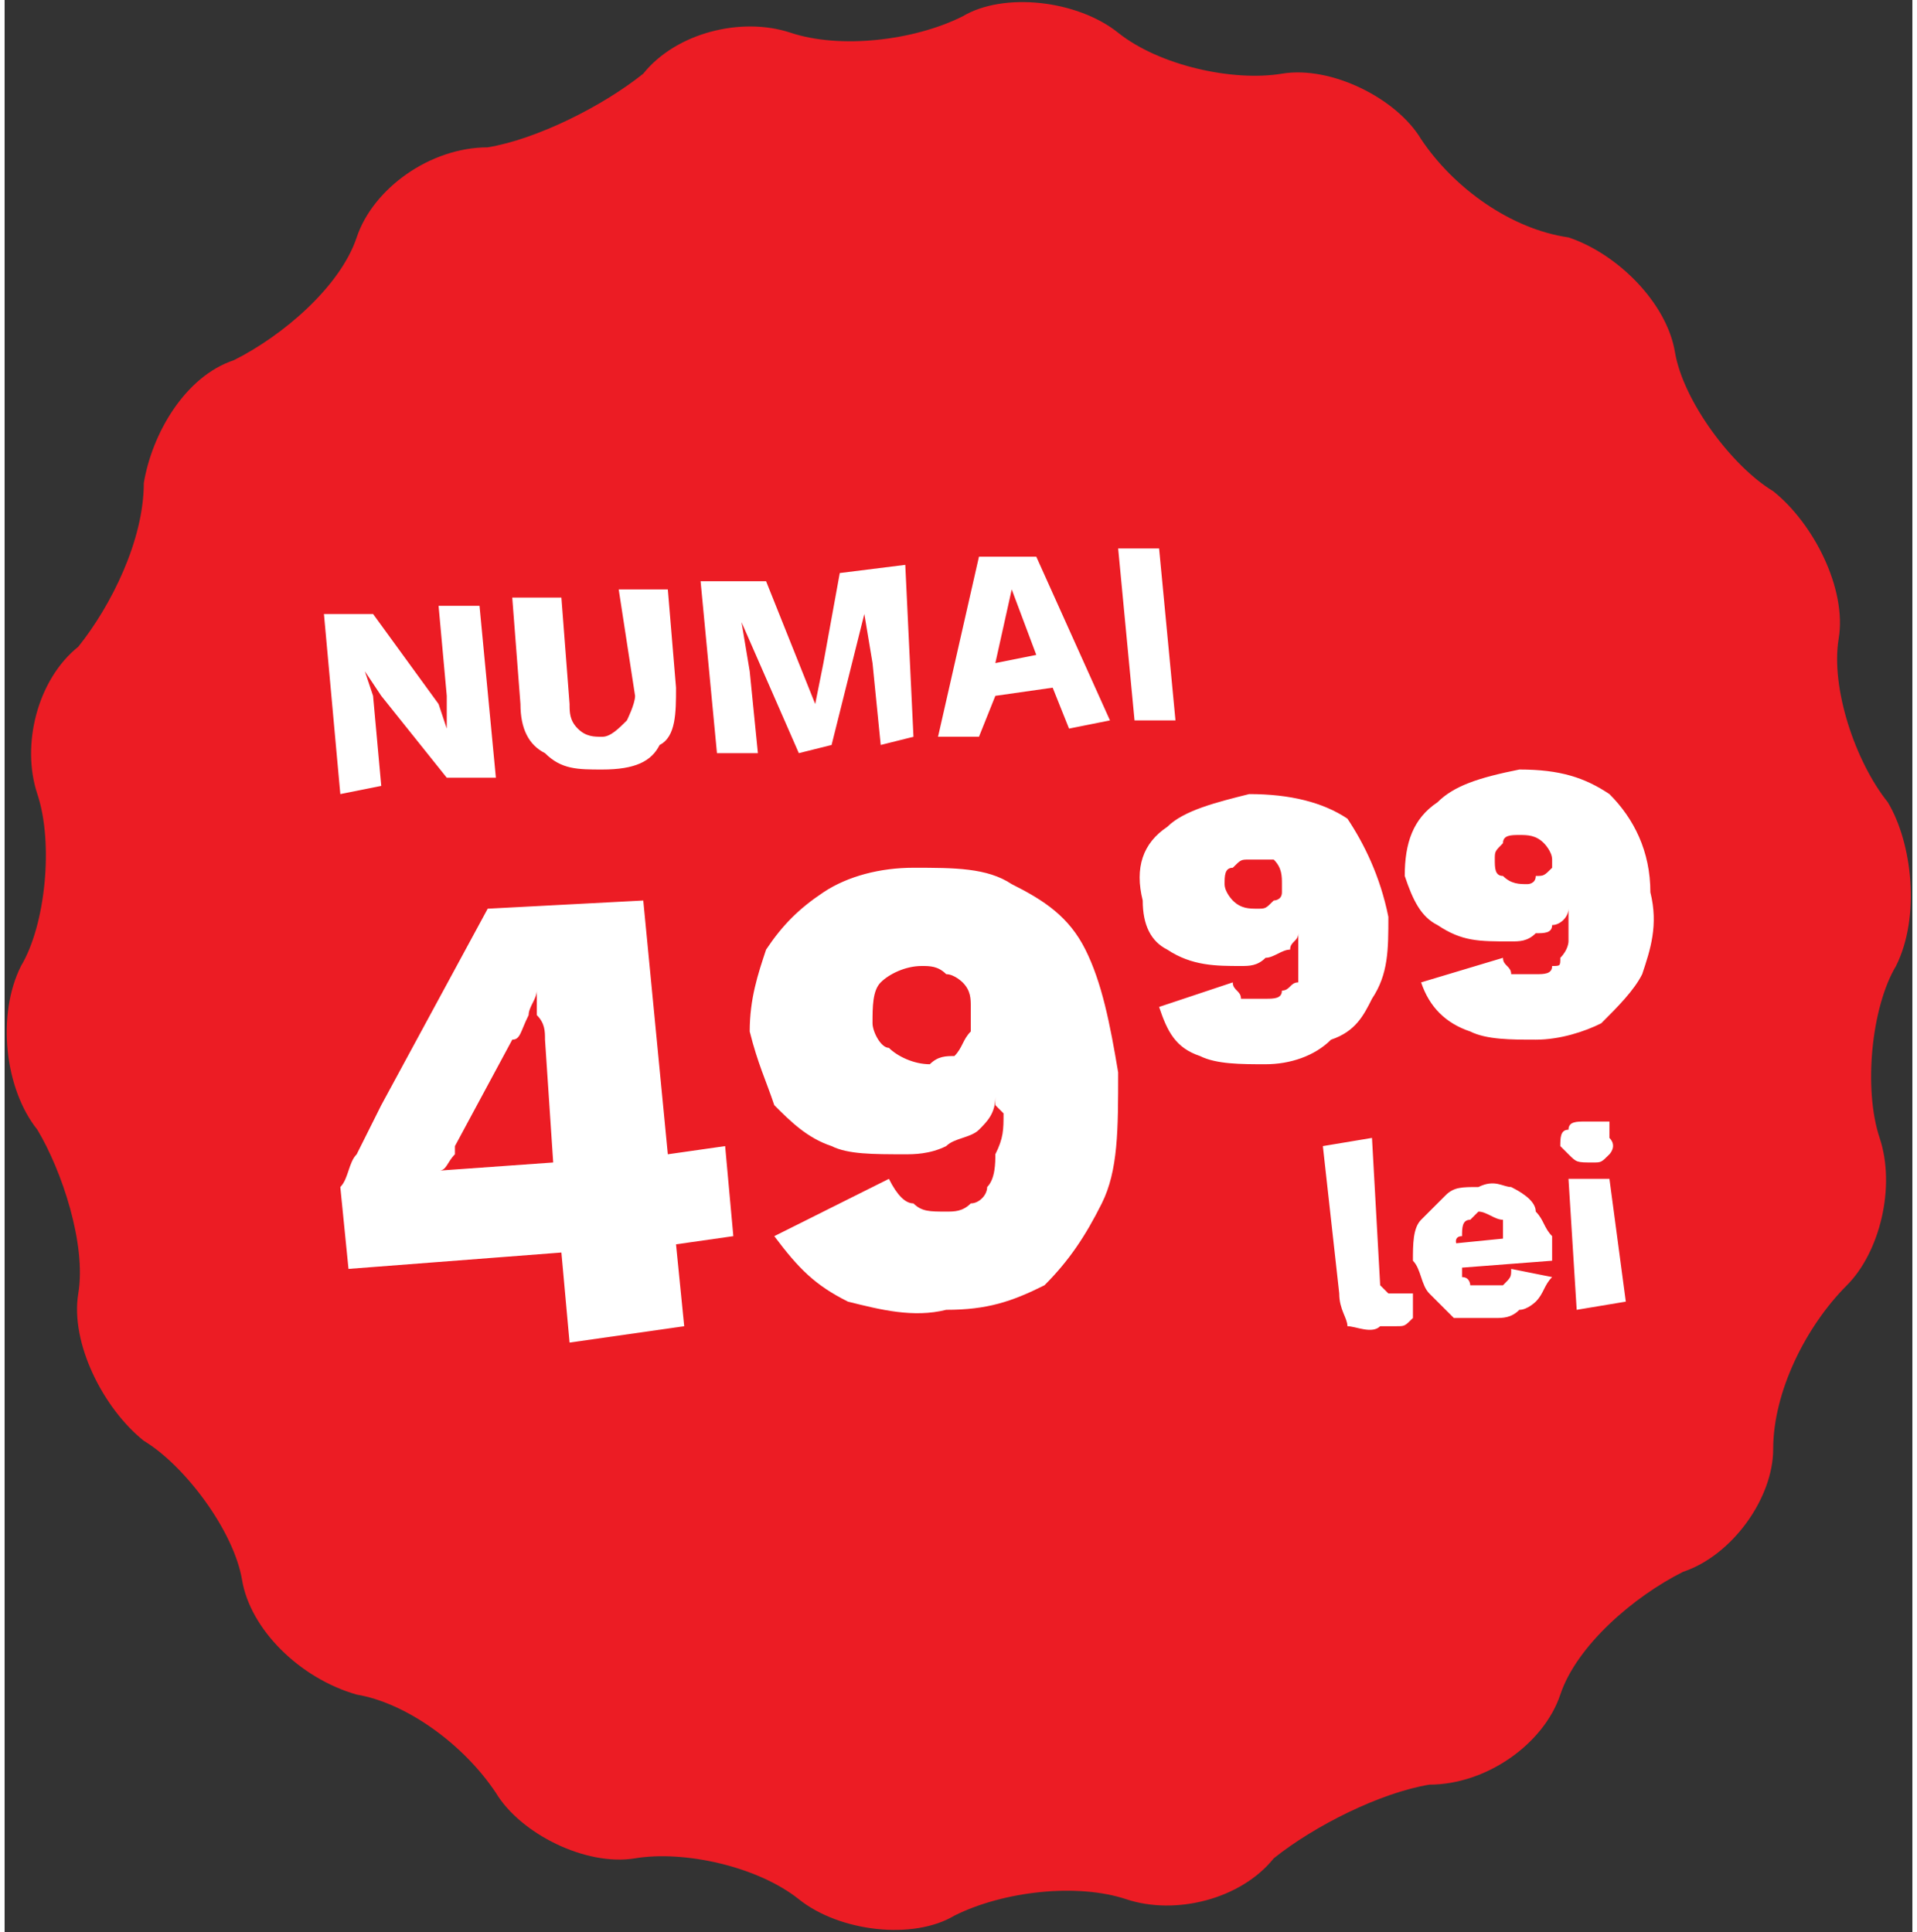
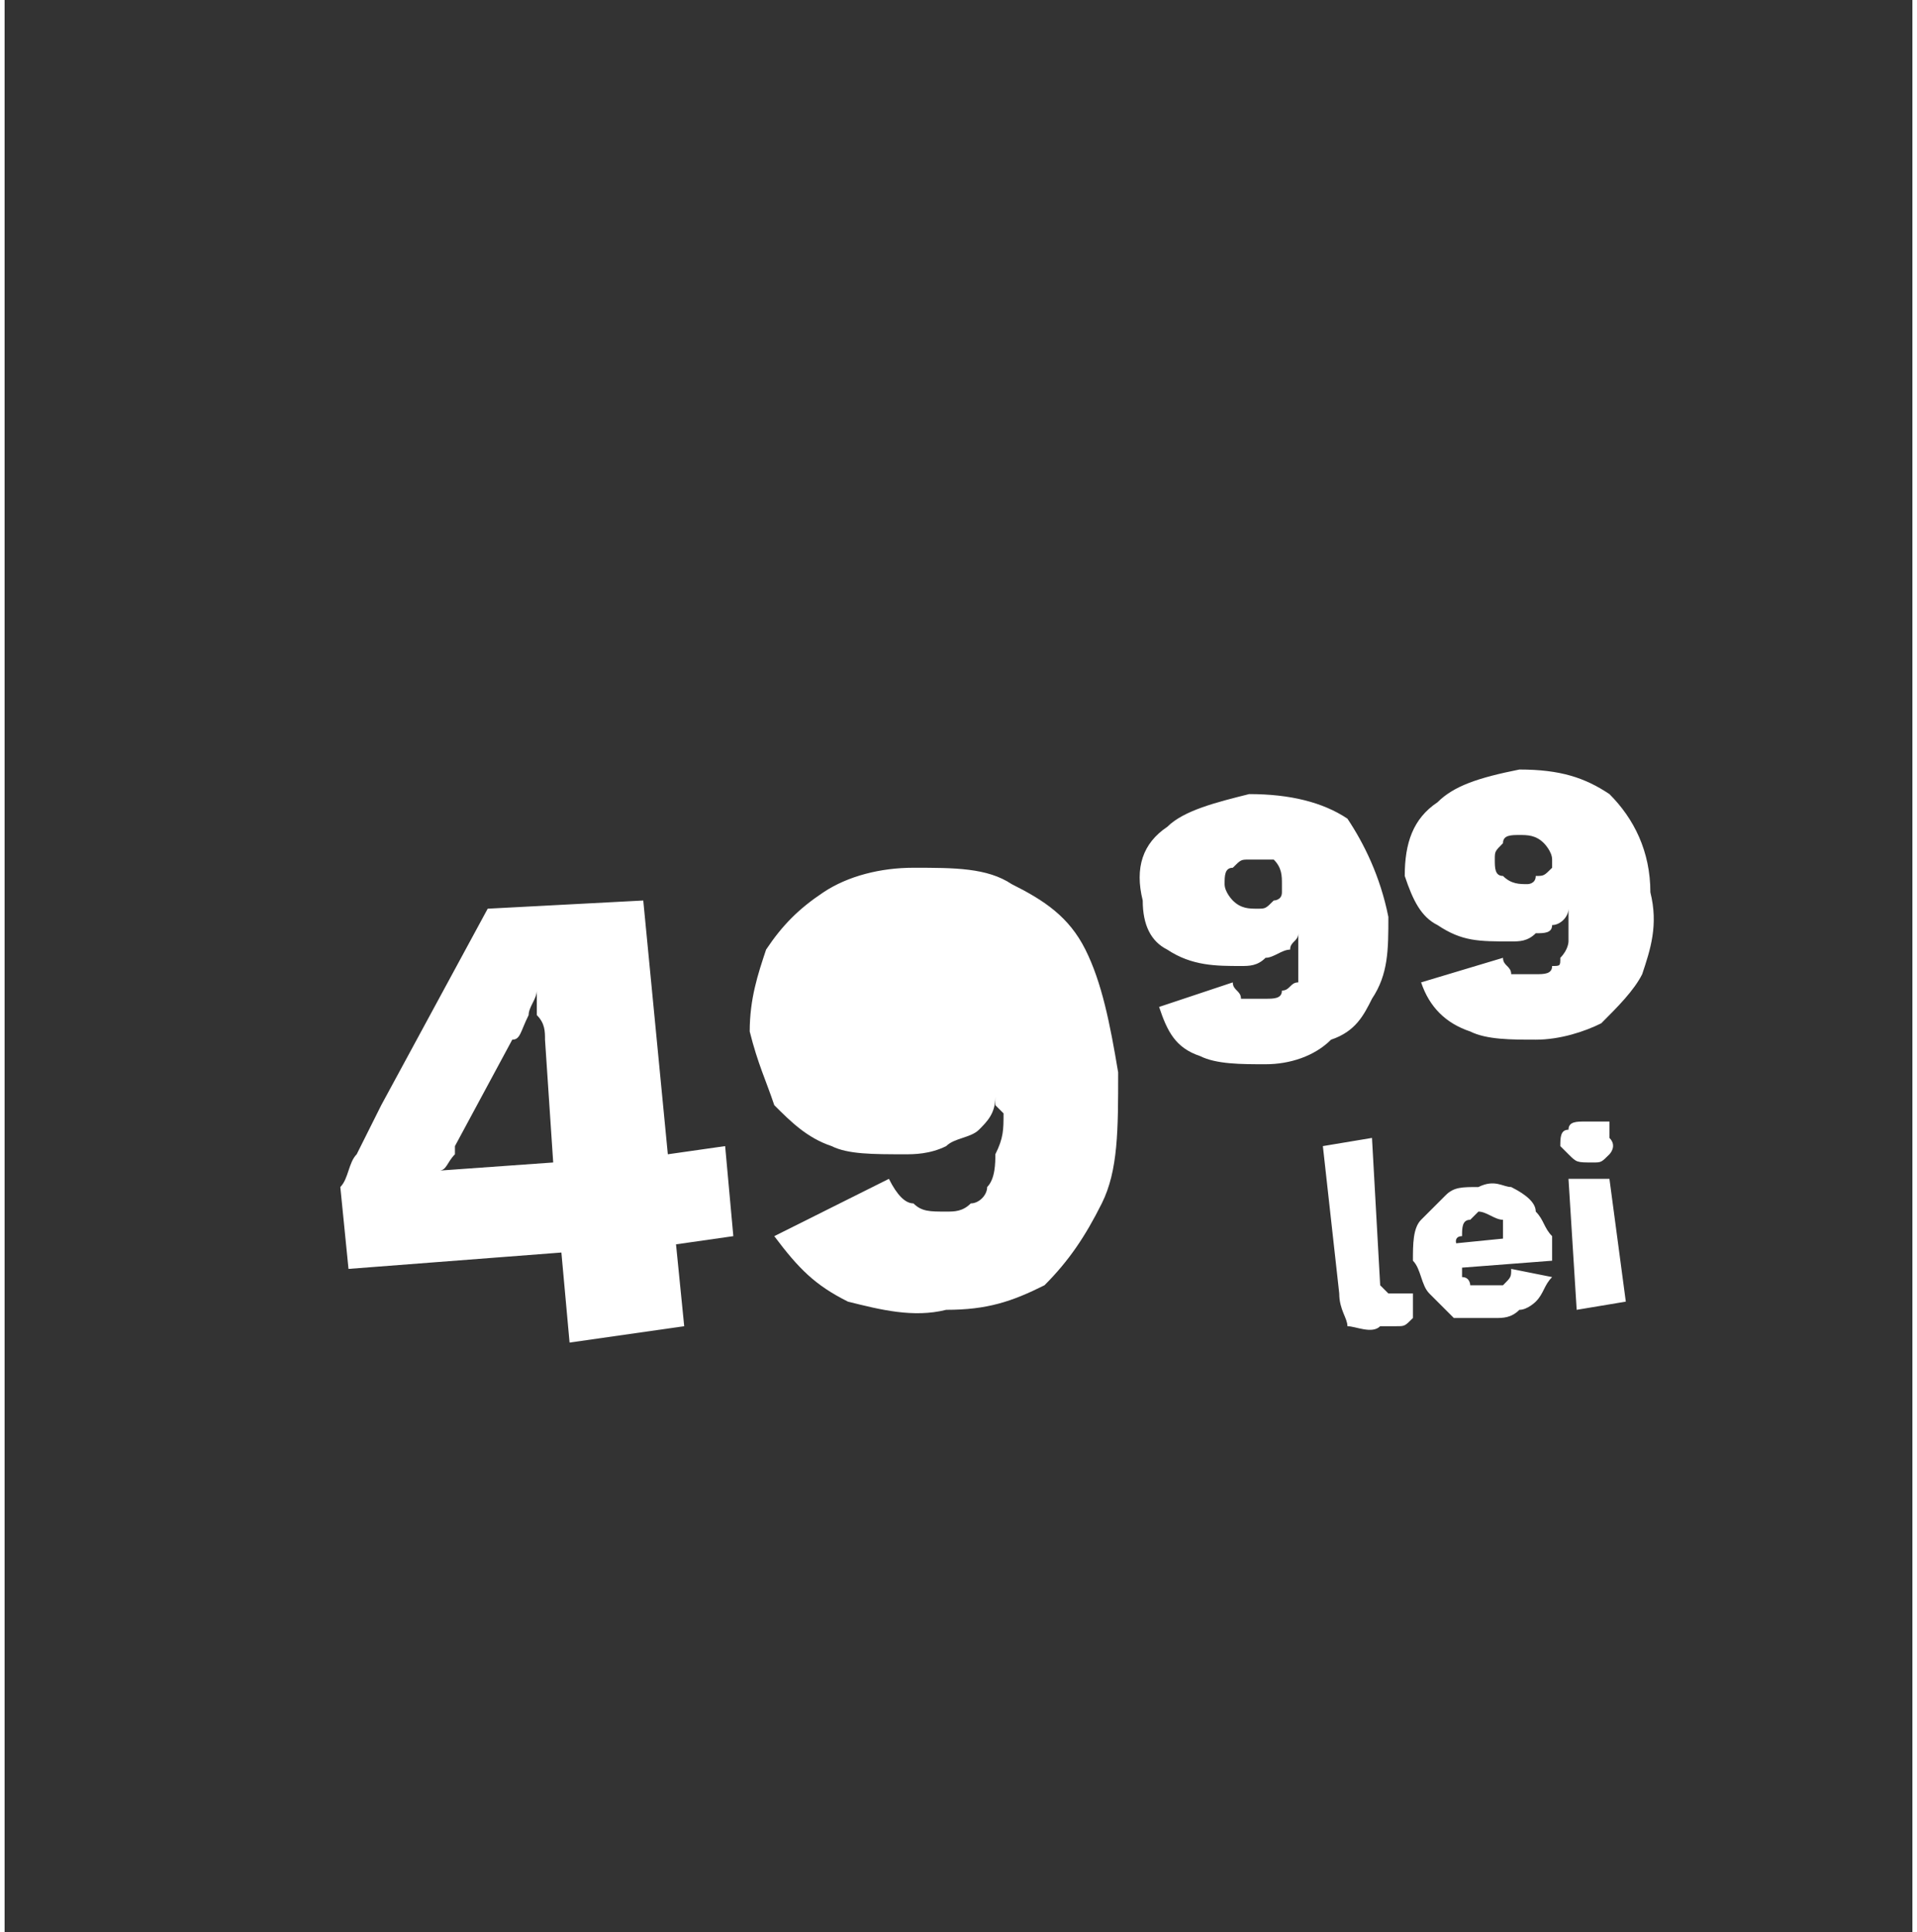
<svg xmlns="http://www.w3.org/2000/svg" xml:space="preserve" width="125px" height="126px" style="shape-rendering:geometricPrecision; text-rendering:geometricPrecision; image-rendering:optimizeQuality; fill-rule:evenodd; clip-rule:evenodd" viewBox="0 0 2.33 2.36">
  <rect x="0" y="0" width="2.33" height="2.36" fill="#333333" stroke="none" />
  <defs>
    <style type="text/css"> .fil0 {fill:#EC1C24;fill-rule:nonzero} .fil1 {fill:white;fill-rule:nonzero} .fil2 {fill:white;fill-rule:nonzero} </style>
  </defs>
  <g id="Layer_x0020_1">
-     <path class="fil0" d="M2.3 0.98c0.03,0.05 0.04,0.14 0.01,0.2 -0.03,0.05 -0.04,0.15 -0.02,0.21 0.02,0.06 0,0.14 -0.04,0.18 -0.05,0.05 -0.09,0.13 -0.09,0.2 0,0.06 -0.05,0.13 -0.11,0.15 -0.06,0.03 -0.13,0.09 -0.15,0.15 -0.02,0.06 -0.09,0.11 -0.16,0.11 -0.06,0.01 -0.14,0.05 -0.19,0.09 -0.04,0.05 -0.12,0.07 -0.18,0.05 -0.06,-0.02 -0.15,-0.01 -0.21,0.02 -0.05,0.03 -0.14,0.02 -0.19,-0.02 -0.05,-0.04 -0.14,-0.06 -0.2,-0.05 -0.06,0.01 -0.14,-0.03 -0.17,-0.08 -0.04,-0.06 -0.11,-0.11 -0.17,-0.12 -0.07,-0.02 -0.13,-0.08 -0.14,-0.14 -0.01,-0.06 -0.07,-0.14 -0.12,-0.17 -0.05,-0.04 -0.09,-0.12 -0.08,-0.18 0.01,-0.06 -0.02,-0.15 -0.05,-0.2 -0.04,-0.05 -0.05,-0.14 -0.02,-0.2 0.03,-0.05 0.04,-0.15 0.02,-0.21 -0.02,-0.06 0,-0.14 0.05,-0.18 0.04,-0.05 0.08,-0.13 0.08,-0.2 0.01,-0.06 0.05,-0.13 0.11,-0.15 0.06,-0.03 0.13,-0.09 0.15,-0.15 0.02,-0.06 0.09,-0.11 0.16,-0.11 0.06,-0.01 0.14,-0.05 0.19,-0.09 0.04,-0.05 0.12,-0.07 0.18,-0.05 0.06,0.02 0.15,0.01 0.21,-0.02 0.05,-0.03 0.14,-0.02 0.19,0.02 0.05,0.04 0.14,0.06 0.2,0.05 0.06,-0.01 0.14,0.03 0.17,0.08 0.04,0.06 0.11,0.11 0.18,0.12 0.06,0.02 0.12,0.08 0.13,0.14 0.01,0.06 0.07,0.14 0.12,0.17 0.05,0.04 0.09,0.12 0.08,0.18 -0.01,0.06 0.02,0.15 0.06,0.2z" />
-     <path class="fil1" d="M0.69 1.64l-0.01 -0.11 -0.26 0.02 -0.01 -0.1c0.01,-0.01 0.01,-0.03 0.02,-0.04 0.01,-0.02 0.02,-0.04 0.03,-0.06l0.13 -0.24 0.19 -0.01 0.03 0.31 0.07 -0.01 0.01 0.11 -0.07 0.01 0.01 0.1 -0.14 0.02zm-0.16 -0.21l0.14 -0.01 -0.01 -0.15c0,-0.01 0,-0.02 -0.01,-0.03 0,-0.01 0,-0.02 0,-0.03l0 0c0,0.01 -0.01,0.02 -0.01,0.03 -0.01,0.02 -0.01,0.03 -0.02,0.03l-0.07 0.13c0,0 0,0.01 0,0.01 -0.01,0.01 -0.01,0.02 -0.02,0.02zm0.58 -0.37c0.05,0 0.09,0 0.12,0.02 0.04,0.02 0.07,0.04 0.09,0.08 0.02,0.04 0.03,0.09 0.04,0.15 0,0.07 0,0.12 -0.02,0.16 -0.02,0.04 -0.04,0.07 -0.07,0.1 -0.04,0.02 -0.07,0.03 -0.12,0.03 -0.04,0.01 -0.08,0 -0.12,-0.01 -0.04,-0.02 -0.06,-0.04 -0.09,-0.08l0.14 -0.07c0.01,0.02 0.02,0.03 0.03,0.03 0.01,0.01 0.02,0.01 0.04,0.01 0.01,0 0.02,0 0.03,-0.01 0.01,0 0.02,-0.01 0.02,-0.02 0.01,-0.01 0.01,-0.03 0.01,-0.04 0.01,-0.02 0.01,-0.03 0.01,-0.05 -0.01,-0.01 -0.01,-0.01 -0.01,-0.01 0,0 0,0 0,-0.01l0 0c0,0.02 -0.01,0.03 -0.02,0.04 -0.01,0.01 -0.03,0.01 -0.04,0.02 -0.02,0.01 -0.04,0.01 -0.05,0.01 -0.04,0 -0.07,0 -0.09,-0.01 -0.03,-0.01 -0.05,-0.03 -0.07,-0.05 -0.01,-0.03 -0.02,-0.05 -0.03,-0.09 0,-0.04 0.01,-0.07 0.02,-0.1 0.02,-0.03 0.04,-0.05 0.07,-0.07 0.03,-0.02 0.07,-0.03 0.11,-0.03zm0.01 0.12c-0.02,0 -0.04,0.01 -0.05,0.02 -0.01,0.01 -0.01,0.03 -0.01,0.05 0,0.01 0.01,0.03 0.02,0.03 0.01,0.01 0.03,0.02 0.05,0.02 0.01,-0.01 0.02,-0.01 0.03,-0.01 0.01,-0.01 0.01,-0.02 0.02,-0.03 0,0 0,-0.02 0,-0.03 0,-0.01 0,-0.02 -0.01,-0.03 0,0 -0.01,-0.01 -0.02,-0.01 -0.01,-0.01 -0.02,-0.01 -0.03,-0.01zm0.4 -0.21c0.05,0 0.09,0.01 0.12,0.03 0.02,0.03 0.04,0.07 0.05,0.12 0,0.04 0,0.07 -0.02,0.1 -0.01,0.02 -0.02,0.04 -0.05,0.05 -0.02,0.02 -0.05,0.03 -0.08,0.03 -0.03,0 -0.06,0 -0.08,-0.01 -0.03,-0.01 -0.04,-0.03 -0.05,-0.06l0.09 -0.03c0,0.01 0.01,0.01 0.01,0.02 0.01,0 0.02,0 0.03,0 0.01,0 0.02,0 0.02,-0.01 0.01,0 0.01,-0.01 0.02,-0.01 0,-0.01 0,-0.02 0,-0.03 0,-0.01 0,-0.02 0,-0.03l0 0c0,0.01 -0.01,0.01 -0.01,0.02 -0.01,0 -0.02,0.01 -0.03,0.01 -0.01,0.01 -0.02,0.01 -0.03,0.01 -0.03,0 -0.06,0 -0.09,-0.02 -0.02,-0.01 -0.03,-0.03 -0.03,-0.06 -0.01,-0.04 0,-0.07 0.03,-0.09 0.02,-0.02 0.06,-0.03 0.1,-0.04zm0 0.08c-0.01,0 -0.01,0 -0.02,0.01 -0.01,0 -0.01,0.01 -0.01,0.02 0,0.01 0.01,0.02 0.01,0.02 0.01,0.01 0.02,0.01 0.03,0.01 0.01,0 0.01,0 0.02,-0.01 0,0 0.01,0 0.01,-0.01 0,0 0,-0.01 0,-0.01 0,-0.01 0,-0.02 -0.01,-0.03 -0.01,0 -0.02,0 -0.03,0zm0.33 -0.11c0.05,0 0.08,0.01 0.11,0.03 0.03,0.03 0.05,0.07 0.05,0.12 0.01,0.04 0,0.07 -0.01,0.1 -0.01,0.02 -0.03,0.04 -0.05,0.06 -0.02,0.01 -0.05,0.02 -0.08,0.02 -0.03,0 -0.06,0 -0.08,-0.01 -0.03,-0.01 -0.05,-0.03 -0.06,-0.06l0.1 -0.03c0,0.01 0.01,0.01 0.01,0.02 0.01,0 0.02,0 0.03,0 0.01,0 0.02,0 0.02,-0.01 0.01,0 0.01,0 0.01,-0.01 0.01,-0.01 0.01,-0.02 0.01,-0.02 0,-0.01 0,-0.03 0,-0.04l0 0c0,0.01 -0.01,0.02 -0.02,0.02 0,0.01 -0.01,0.01 -0.02,0.01 -0.01,0.01 -0.02,0.01 -0.03,0.01 -0.04,0 -0.06,0 -0.09,-0.02 -0.02,-0.01 -0.03,-0.03 -0.04,-0.06 0,-0.04 0.01,-0.07 0.04,-0.09 0.02,-0.02 0.05,-0.03 0.1,-0.04zm0 0.08c-0.01,0 -0.02,0 -0.02,0.01 -0.01,0.01 -0.01,0.01 -0.01,0.02 0,0.01 0,0.02 0.01,0.02 0.01,0.01 0.02,0.01 0.03,0.01 0,0 0.01,0 0.01,-0.01 0.01,0 0.01,0 0.02,-0.01 0,0 0,-0.01 0,-0.01 0,-0.01 -0.01,-0.02 -0.01,-0.02 -0.01,-0.01 -0.02,-0.01 -0.03,-0.01z" />
-     <path class="fil2" d="M0.58 0.74l0.02 0.21 -0.06 0 -0.08 -0.1 -0.02 -0.03 0 0 0.01 0.03 0.01 0.11 -0.05 0.01 -0.02 -0.22 0.06 0 0.08 0.11 0.01 0.03 0 0 0 -0.04 -0.01 -0.11 0.05 0zm0.23 -0.02l0.01 0.12c0,0.03 0,0.06 -0.02,0.07 -0.01,0.02 -0.03,0.03 -0.07,0.03 -0.03,0 -0.05,0 -0.07,-0.02 -0.02,-0.01 -0.03,-0.03 -0.03,-0.06l-0.01 -0.13 0.06 0 0.01 0.13c0,0.01 0,0.02 0.01,0.03 0.01,0.01 0.02,0.01 0.03,0.01 0.01,0 0.02,-0.01 0.03,-0.02 0,0 0.01,-0.02 0.01,-0.03l-0.02 -0.13 0.06 0zm0.29 -0.03l0.01 0.21 -0.04 0.01 -0.01 -0.1 -0.01 -0.06 0 0 -0.04 0.16 -0.04 0.01 -0.07 -0.16 0 0 0.01 0.06 0.01 0.1 -0.05 0 -0.02 -0.21 0.08 0 0.04 0.1 0.02 0.05 0 0 0.01 -0.05 0.02 -0.11 0.08 -0.01zm0.25 0.19l-0.05 0.01 -0.02 -0.05 -0.07 0.01 -0.02 0.05 -0.05 0 0.05 -0.22 0.07 0 0.09 0.2zm-0.14 -0.07l0.05 -0.01 -0.03 -0.08 -0.02 0.09zm0.2 -0.14l0.02 0.21 -0.05 0 -0.02 -0.21 0.05 0z" />
+     <path class="fil1" d="M0.69 1.64l-0.01 -0.11 -0.26 0.02 -0.01 -0.1c0.01,-0.01 0.01,-0.03 0.02,-0.04 0.01,-0.02 0.02,-0.04 0.03,-0.06l0.13 -0.24 0.19 -0.01 0.03 0.31 0.07 -0.01 0.01 0.11 -0.07 0.01 0.01 0.1 -0.14 0.02zm-0.16 -0.21l0.14 -0.01 -0.01 -0.15c0,-0.01 0,-0.02 -0.01,-0.03 0,-0.01 0,-0.02 0,-0.03l0 0c0,0.01 -0.01,0.02 -0.01,0.03 -0.01,0.02 -0.01,0.03 -0.02,0.03l-0.07 0.13c0,0 0,0.01 0,0.01 -0.01,0.01 -0.01,0.02 -0.02,0.02zm0.58 -0.37c0.05,0 0.09,0 0.12,0.02 0.04,0.02 0.07,0.04 0.09,0.08 0.02,0.04 0.03,0.09 0.04,0.15 0,0.07 0,0.12 -0.02,0.16 -0.02,0.04 -0.04,0.07 -0.07,0.1 -0.04,0.02 -0.07,0.03 -0.12,0.03 -0.04,0.01 -0.08,0 -0.12,-0.01 -0.04,-0.02 -0.06,-0.04 -0.09,-0.08l0.14 -0.07c0.01,0.02 0.02,0.03 0.03,0.03 0.01,0.01 0.02,0.01 0.04,0.01 0.01,0 0.02,0 0.03,-0.01 0.01,0 0.02,-0.01 0.02,-0.02 0.01,-0.01 0.01,-0.03 0.01,-0.04 0.01,-0.02 0.01,-0.03 0.01,-0.05 -0.01,-0.01 -0.01,-0.01 -0.01,-0.01 0,0 0,0 0,-0.01l0 0c0,0.02 -0.01,0.03 -0.02,0.04 -0.01,0.01 -0.03,0.01 -0.04,0.02 -0.02,0.01 -0.04,0.01 -0.05,0.01 -0.04,0 -0.07,0 -0.09,-0.01 -0.03,-0.01 -0.05,-0.03 -0.07,-0.05 -0.01,-0.03 -0.02,-0.05 -0.03,-0.09 0,-0.04 0.01,-0.07 0.02,-0.1 0.02,-0.03 0.04,-0.05 0.07,-0.07 0.03,-0.02 0.07,-0.03 0.11,-0.03zm0.01 0.12zm0.4 -0.21c0.05,0 0.09,0.01 0.12,0.03 0.02,0.03 0.04,0.07 0.05,0.12 0,0.04 0,0.07 -0.02,0.1 -0.01,0.02 -0.02,0.04 -0.05,0.05 -0.02,0.02 -0.05,0.03 -0.08,0.03 -0.03,0 -0.06,0 -0.08,-0.01 -0.03,-0.01 -0.04,-0.03 -0.05,-0.06l0.09 -0.03c0,0.01 0.01,0.01 0.01,0.02 0.01,0 0.02,0 0.03,0 0.01,0 0.02,0 0.02,-0.01 0.01,0 0.01,-0.01 0.02,-0.01 0,-0.01 0,-0.02 0,-0.03 0,-0.01 0,-0.02 0,-0.03l0 0c0,0.01 -0.01,0.01 -0.01,0.02 -0.01,0 -0.02,0.01 -0.03,0.01 -0.01,0.01 -0.02,0.01 -0.03,0.01 -0.03,0 -0.06,0 -0.09,-0.02 -0.02,-0.01 -0.03,-0.03 -0.03,-0.06 -0.01,-0.04 0,-0.07 0.03,-0.09 0.02,-0.02 0.06,-0.03 0.1,-0.04zm0 0.08c-0.01,0 -0.01,0 -0.02,0.01 -0.01,0 -0.01,0.01 -0.01,0.02 0,0.01 0.01,0.02 0.01,0.02 0.01,0.01 0.02,0.01 0.03,0.01 0.01,0 0.01,0 0.02,-0.01 0,0 0.01,0 0.01,-0.01 0,0 0,-0.01 0,-0.01 0,-0.01 0,-0.02 -0.01,-0.03 -0.01,0 -0.02,0 -0.03,0zm0.33 -0.11c0.05,0 0.08,0.01 0.11,0.03 0.03,0.03 0.05,0.07 0.05,0.12 0.01,0.04 0,0.07 -0.01,0.1 -0.01,0.02 -0.03,0.04 -0.05,0.06 -0.02,0.01 -0.05,0.02 -0.08,0.02 -0.03,0 -0.06,0 -0.08,-0.01 -0.03,-0.01 -0.05,-0.03 -0.06,-0.06l0.1 -0.03c0,0.01 0.01,0.01 0.01,0.02 0.01,0 0.02,0 0.03,0 0.01,0 0.02,0 0.02,-0.01 0.01,0 0.01,0 0.01,-0.01 0.01,-0.01 0.01,-0.02 0.01,-0.02 0,-0.01 0,-0.03 0,-0.04l0 0c0,0.01 -0.01,0.02 -0.02,0.02 0,0.01 -0.01,0.01 -0.02,0.01 -0.01,0.01 -0.02,0.01 -0.03,0.01 -0.04,0 -0.06,0 -0.09,-0.02 -0.02,-0.01 -0.03,-0.03 -0.04,-0.06 0,-0.04 0.01,-0.07 0.04,-0.09 0.02,-0.02 0.05,-0.03 0.1,-0.04zm0 0.08c-0.01,0 -0.02,0 -0.02,0.01 -0.01,0.01 -0.01,0.01 -0.01,0.02 0,0.01 0,0.02 0.01,0.02 0.01,0.01 0.02,0.01 0.03,0.01 0,0 0.01,0 0.01,-0.01 0.01,0 0.01,0 0.02,-0.01 0,0 0,-0.01 0,-0.01 0,-0.01 -0.01,-0.02 -0.01,-0.02 -0.01,-0.01 -0.02,-0.01 -0.03,-0.01z" />
    <path class="fil2" d="M1.67 1.39l0.01 0.18c0,0 0.01,0.01 0.01,0.01 0,0 0,0 0.01,0 0,0 0.01,0 0.01,0 0,0 0,0 0.01,0l0 0.03c-0.01,0.01 -0.01,0.01 -0.02,0.01 -0.01,0 -0.01,0 -0.02,0 -0.01,0.01 -0.03,0 -0.04,0 0,-0.01 -0.01,-0.02 -0.01,-0.04l-0.02 -0.18 0.06 -0.01zm0.15 0.22c-0.02,0 -0.04,0 -0.05,0 -0.01,-0.01 -0.02,-0.02 -0.03,-0.03 -0.01,-0.01 -0.01,-0.03 -0.02,-0.04 0,-0.02 0,-0.04 0.01,-0.05 0.01,-0.01 0.02,-0.02 0.03,-0.03 0.01,-0.01 0.02,-0.01 0.04,-0.01 0.02,-0.01 0.03,0 0.04,0 0.02,0.01 0.03,0.02 0.03,0.03 0.01,0.01 0.01,0.02 0.02,0.03 0,0.01 0,0.01 0,0.02 0,0 0,0 0,0.01l-0.13 0.01 0 -0.03 0.1 -0.01 -0.03 0.01c0,-0.01 0,-0.02 0,-0.03 -0.01,0 -0.02,-0.01 -0.03,-0.01 0,0 -0.01,0.01 -0.01,0.01 -0.01,0 -0.01,0.01 -0.01,0.02 -0.01,0 -0.01,0.01 0,0.02 0,0.01 0,0.02 0,0.03 0.01,0 0.01,0.01 0.01,0.01 0.01,0 0.02,0 0.02,0 0.01,0 0.02,0 0.02,0 0.01,-0.01 0.01,-0.01 0.01,-0.02l0.05 0.01c-0.01,0.01 -0.01,0.02 -0.02,0.03 0,0 -0.01,0.01 -0.02,0.01 -0.01,0.01 -0.02,0.01 -0.03,0.01zm0.12 -0.19c-0.02,0 -0.02,0 -0.03,-0.01 0,0 -0.01,-0.01 -0.01,-0.01 0,-0.01 0,-0.02 0.01,-0.02 0,-0.01 0.01,-0.01 0.02,-0.01 0.01,0 0.02,0 0.03,0 0,0 0,0.01 0,0.02 0.01,0.01 0,0.02 0,0.02 -0.01,0.01 -0.01,0.01 -0.02,0.01zm0.02 0.02l0.02 0.15 -0.06 0.01 -0.01 -0.16 0.05 0z" />
  </g>
</svg>